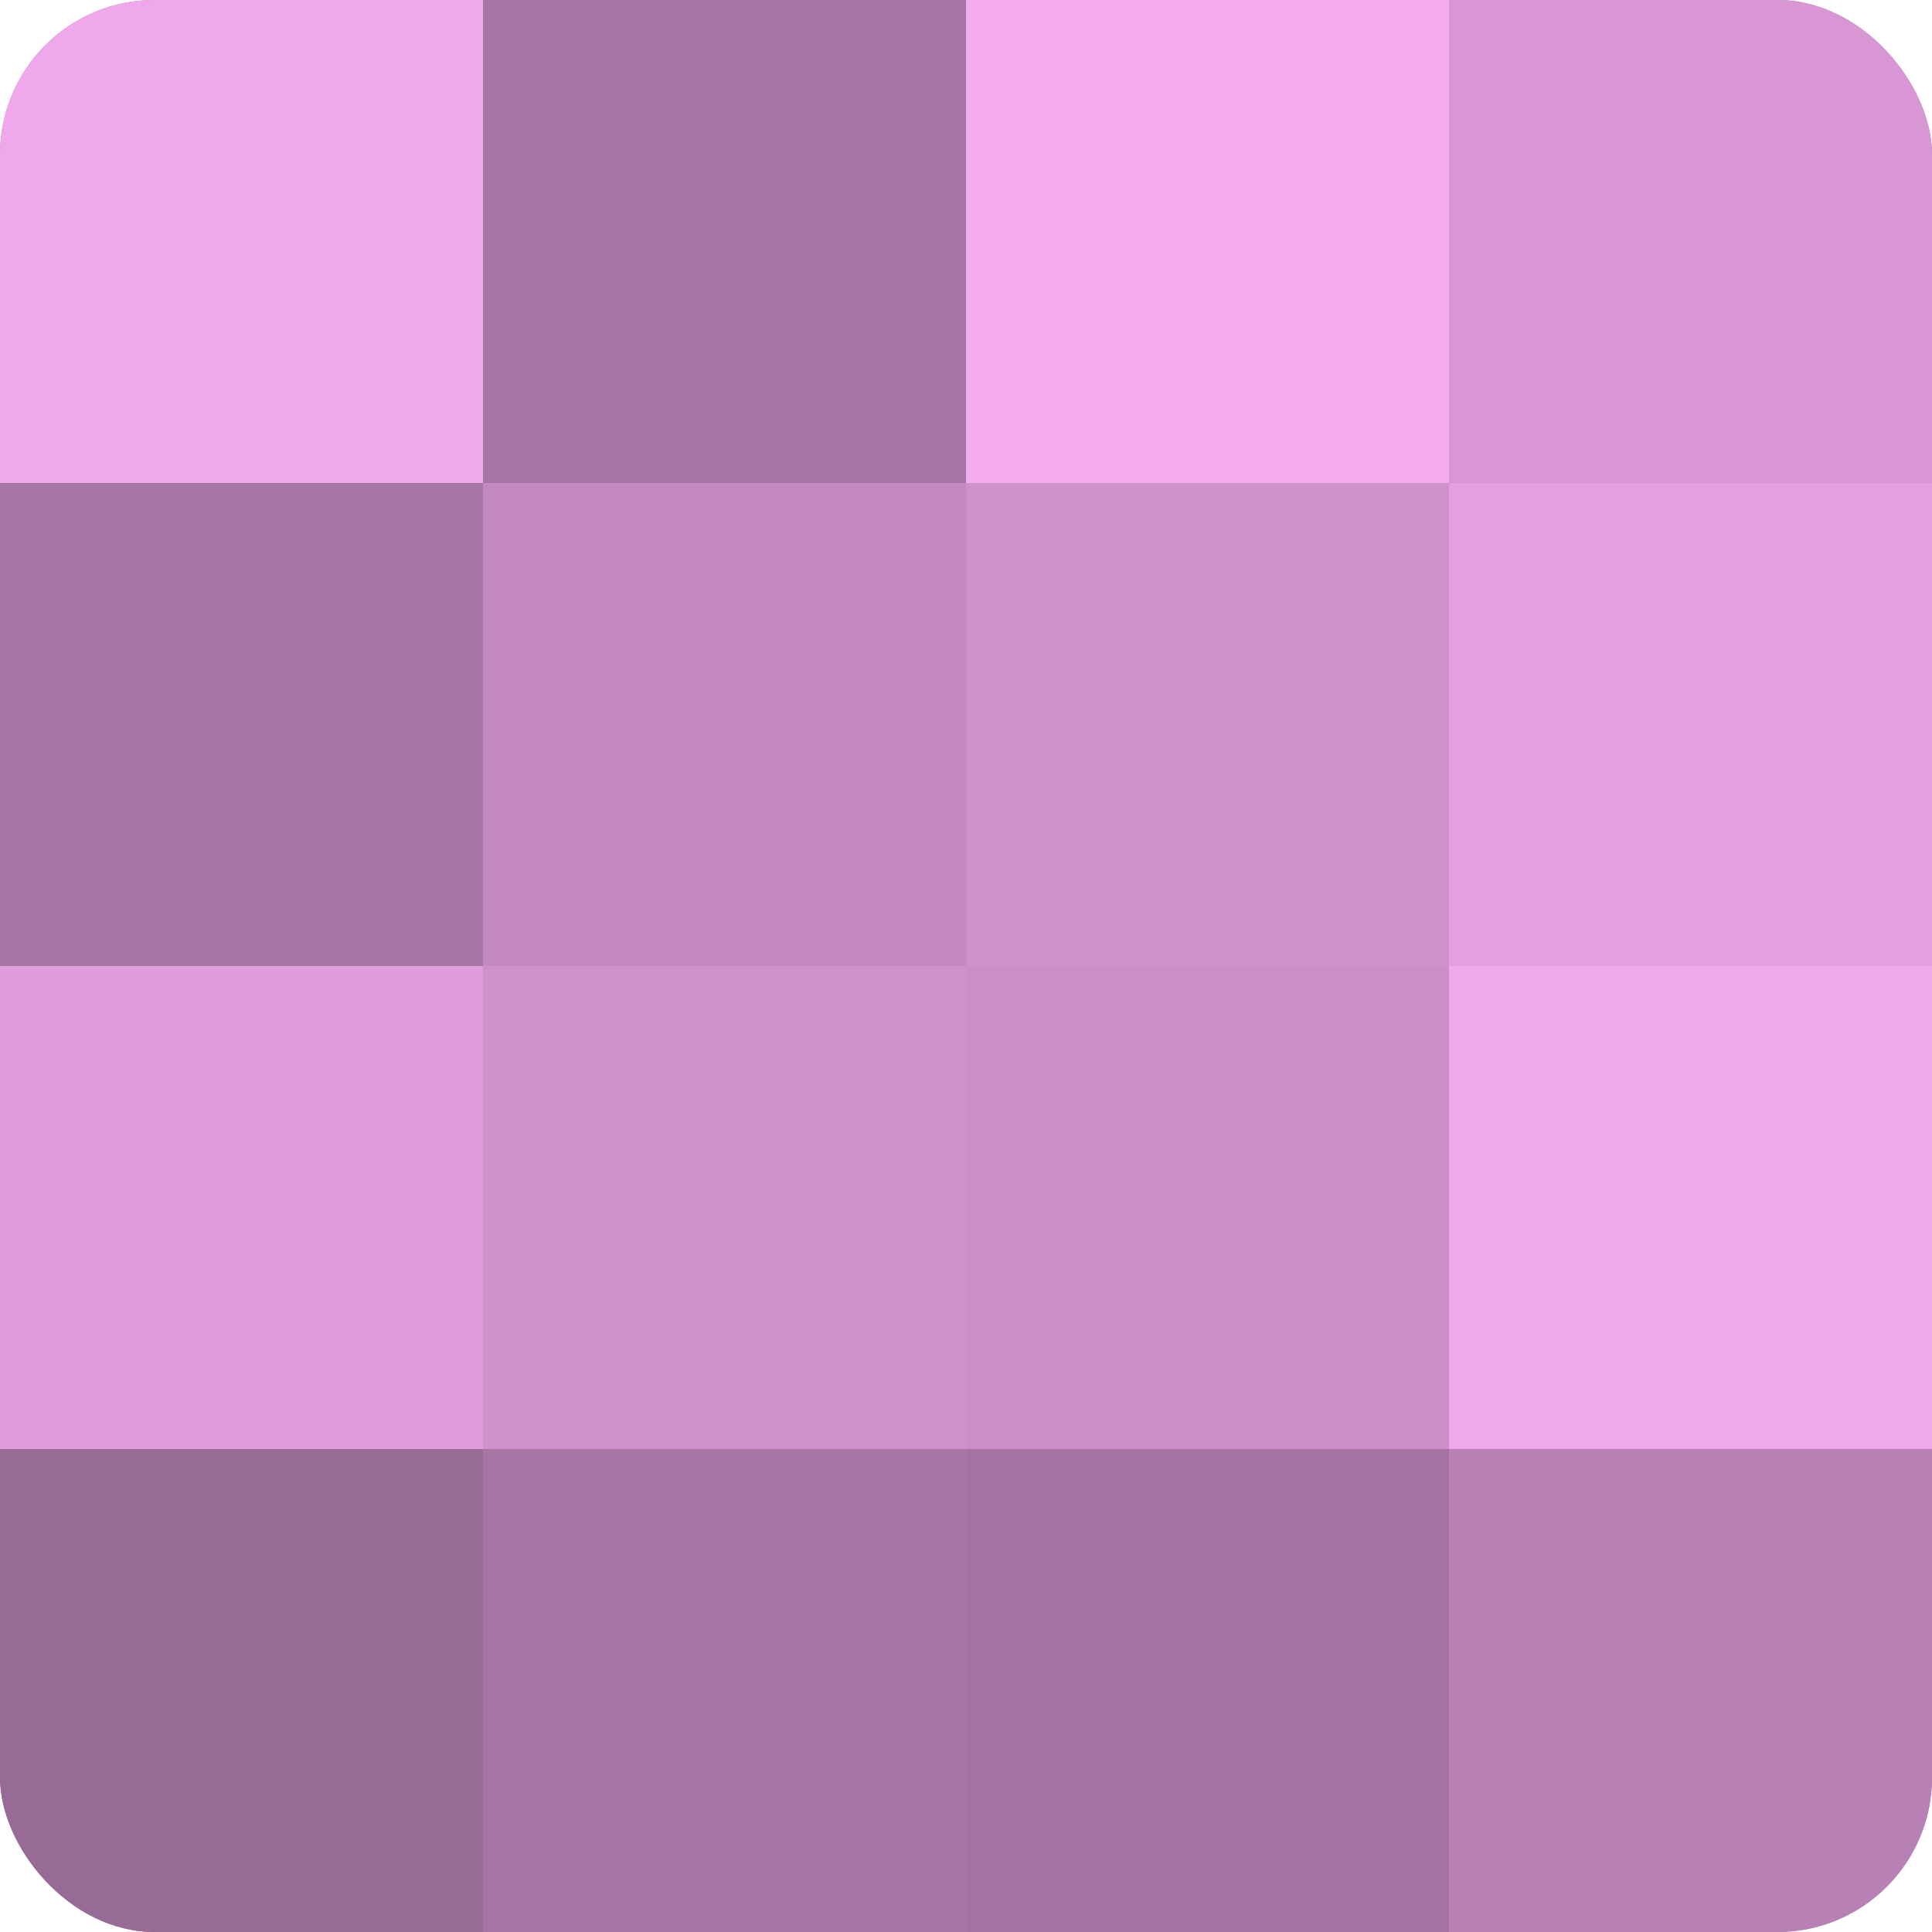
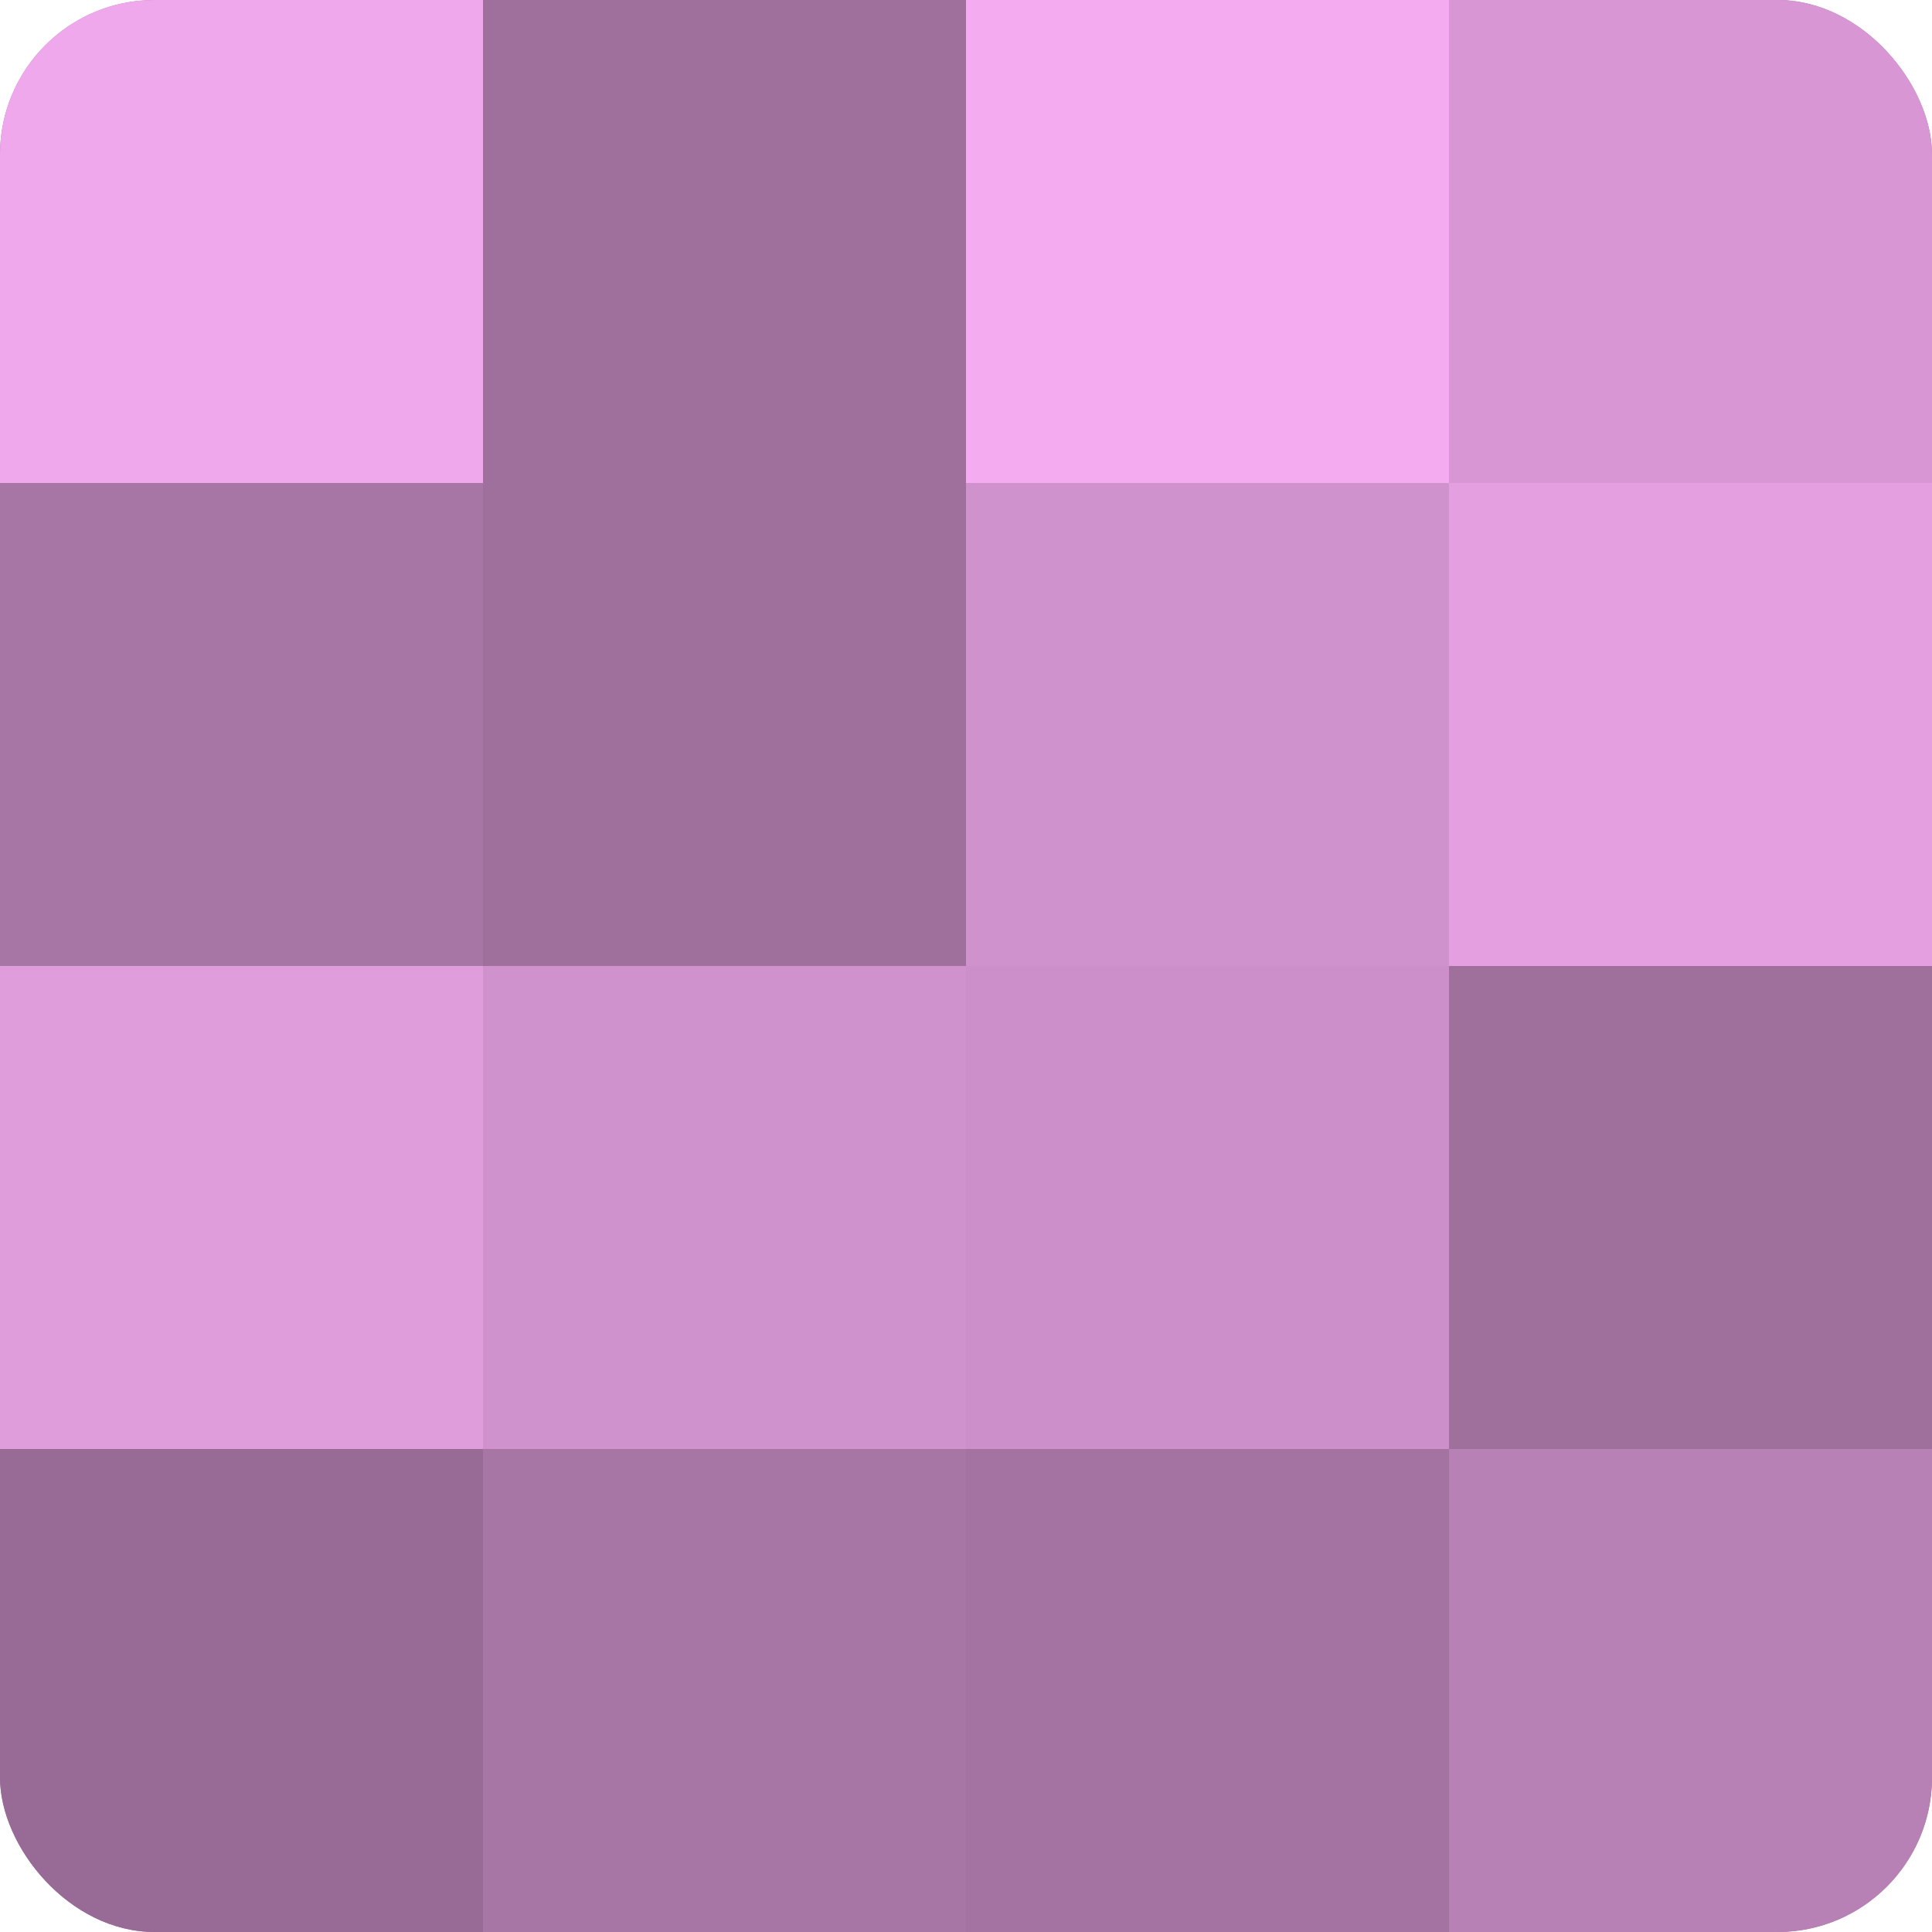
<svg xmlns="http://www.w3.org/2000/svg" width="60" height="60" viewBox="0 0 100 100" preserveAspectRatio="xMidYMid meet">
  <defs>
    <clipPath id="c" width="100" height="100">
      <rect width="100" height="100" rx="8" ry="8" />
    </clipPath>
  </defs>
  <g clip-path="url(#c)">
    <rect width="100" height="100" fill="#a0709d" />
    <rect width="25" height="25" fill="#f0a8ec" />
    <rect y="25" width="25" height="25" fill="#a876a5" />
    <rect y="50" width="25" height="25" fill="#e09ddc" />
    <rect y="75" width="25" height="25" fill="#986a96" />
-     <rect x="25" width="25" height="25" fill="#a876a5" />
-     <rect x="25" y="25" width="25" height="25" fill="#c489c1" />
    <rect x="25" y="50" width="25" height="25" fill="#d092cd" />
    <rect x="25" y="75" width="25" height="25" fill="#a876a5" />
    <rect x="50" width="25" height="25" fill="#f4abf0" />
    <rect x="50" y="25" width="25" height="25" fill="#d092cd" />
    <rect x="50" y="50" width="25" height="25" fill="#cc8fc9" />
    <rect x="50" y="75" width="25" height="25" fill="#a473a1" />
    <rect x="75" width="25" height="25" fill="#d897d4" />
    <rect x="75" y="25" width="25" height="25" fill="#e49fe0" />
-     <rect x="75" y="50" width="25" height="25" fill="#f0a8ec" />
    <rect x="75" y="75" width="25" height="25" fill="#b881b5" />
  </g>
</svg>